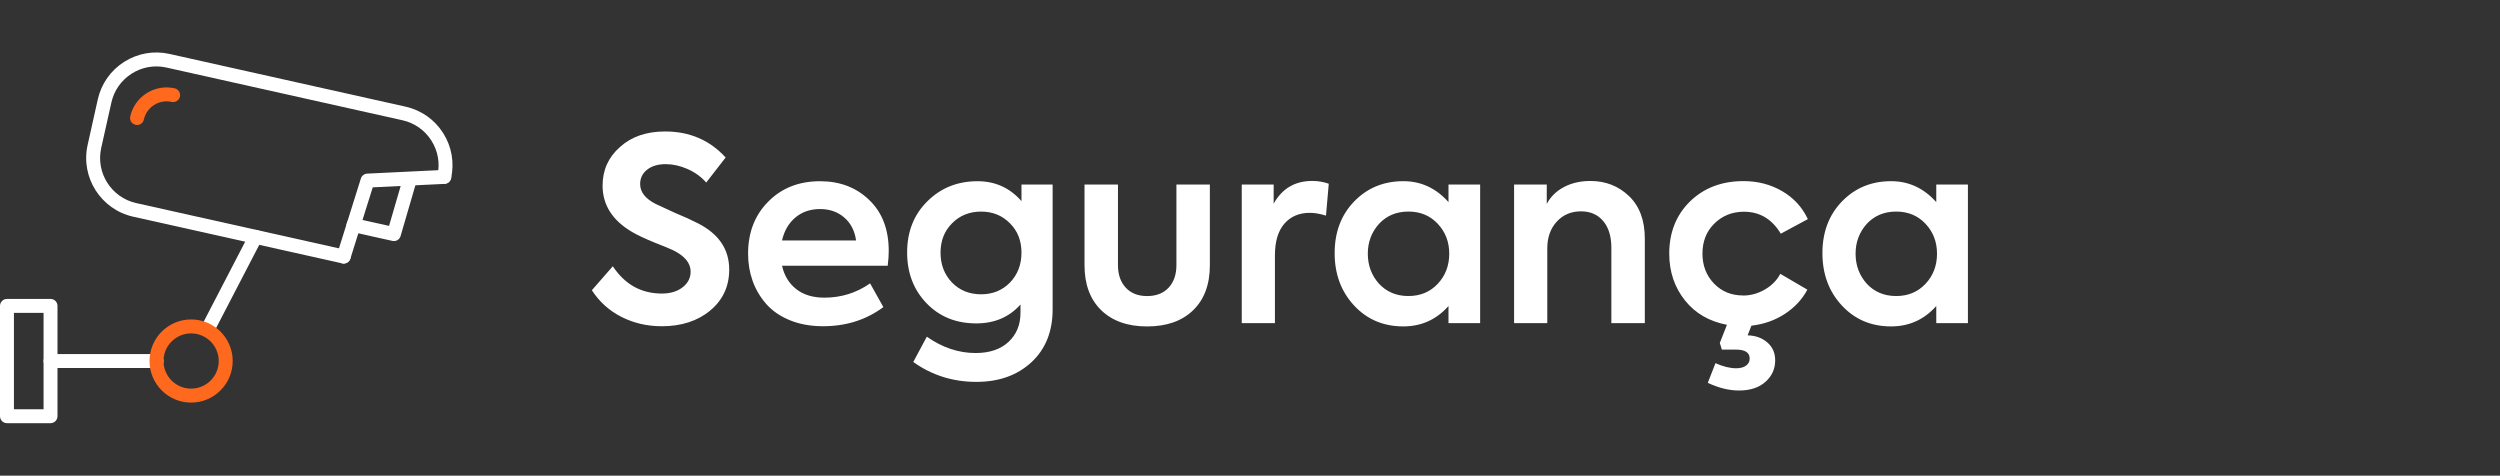
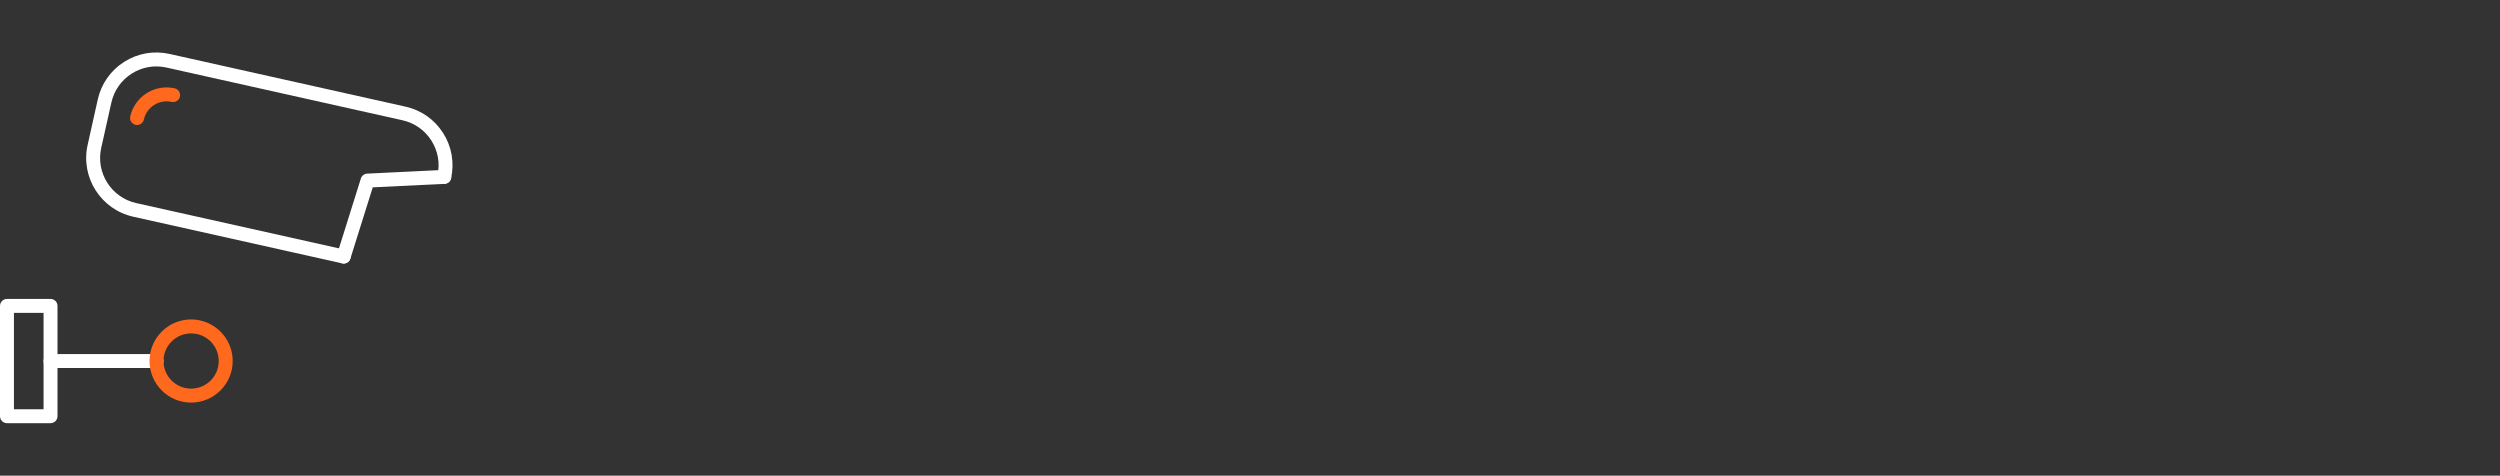
<svg xmlns="http://www.w3.org/2000/svg" xml:space="preserve" width="31.588mm" height="6.01mm" version="1.1" style="shape-rendering:geometricPrecision; text-rendering:geometricPrecision; image-rendering:optimizeQuality; fill-rule:evenodd; clip-rule:evenodd" viewBox="0 0 707.04 134.52">
  <rect x="0" y="0" width="707.04" height="134.52" fill="#333333" stroke="none" />
  <defs>
    <style type="text/css">
   
    .fil0 {fill:none}
    .fil2 {fill:#FF691D;fill-rule:nonzero}
    .fil1 {fill:white;fill-rule:nonzero}
   
  </style>
  </defs>
  <g id="Camada_x0020_1">
    <g id="_2908702850272">
-       <polygon class="fil0" points="0.05,0 707.04,0 707.04,134.52 0.05,134.52 " />
      <g>
        <polygon class="fil0" points="0.05,3.31 127.94,3.31 127.94,131.2 0.05,131.2 " />
        <path class="fil1" d="M97.2 74.53c-0.14,0 -0.29,-0.02 -0.43,-0.05l-59.11 -13.2c-9.14,-2.04 -14.92,-11.14 -12.88,-20.28l2.87 -12.87c0.99,-4.43 3.64,-8.21 7.47,-10.64 3.83,-2.43 8.38,-3.23 12.81,-2.24l66.76 14.91c4.43,0.99 8.21,3.64 10.64,7.47 2.43,3.83 3.22,8.38 2.24,12.81 -0.24,1.06 -1.29,1.73 -2.35,1.5 -1.06,-0.24 -1.73,-1.29 -1.5,-2.36 0.76,-3.4 0.15,-6.89 -1.72,-9.83 -1.87,-2.94 -4.77,-4.98 -8.17,-5.74l-66.76 -14.91c-3.4,-0.76 -6.89,-0.15 -9.83,1.72 -2.94,1.87 -4.98,4.77 -5.74,8.17l-2.88 12.87c-1.56,7.02 2.87,14 9.89,15.57l59.11 13.2c1.06,0.24 1.73,1.29 1.5,2.35 -0.21,0.92 -1.02,1.54 -1.92,1.54z" />
        <path class="fil1" d="M3.94 115.74l8.38 0 0 -27.26 -8.38 0 0 27.26zm10.35 3.94l-12.32 0c-1.09,0 -1.97,-0.88 -1.97,-1.97l0 -31.2c0,-1.09 0.88,-1.97 1.97,-1.97l12.32 0c1.09,0 1.97,0.88 1.97,1.97l0 31.2c0,1.09 -0.88,1.97 -1.97,1.97z" />
        <path class="fil1" d="M44.27 104.08l-29.98 0c-1.09,0 -1.97,-0.88 -1.97,-1.97 0,-1.09 0.88,-1.97 1.97,-1.97l29.98 0c1.09,0 1.97,0.88 1.97,1.97 0,1.09 -0.88,1.97 -1.97,1.97z" />
-         <path class="fil1" d="M59.13 94.29c-0.31,0 -0.62,-0.07 -0.91,-0.22 -0.97,-0.5 -1.34,-1.69 -0.84,-2.66l13.14 -25.33c0.5,-0.97 1.69,-1.35 2.66,-0.84 0.97,0.5 1.34,1.69 0.84,2.66l-13.15 25.34c-0.35,0.68 -1.04,1.06 -1.75,1.06z" />
        <path class="fil1" d="M97.2 74.53c-0.19,0 -0.39,-0.03 -0.59,-0.09 -1.04,-0.32 -1.62,-1.43 -1.29,-2.47l6.74 -21.49c0.25,-0.79 0.96,-1.34 1.79,-1.38l21.71 -1.05c1.04,-0.04 2.01,0.78 2.07,1.87 0.05,1.09 -0.79,2.01 -1.88,2.07l-20.33 0.99 -6.33 20.17c-0.26,0.84 -1.04,1.38 -1.88,1.38z" />
-         <path class="fil1" d="M111.42 68.18c-0.14,0 -0.29,-0.02 -0.43,-0.05l-11.44 -2.54c-1.06,-0.24 -1.73,-1.29 -1.5,-2.35 0.24,-1.06 1.28,-1.74 2.35,-1.5l9.63 2.14 4 -13.73c0.3,-1.05 1.4,-1.65 2.44,-1.34 1.05,0.31 1.65,1.4 1.34,2.44l-4.52 15.51c-0.25,0.86 -1.03,1.42 -1.89,1.42z" />
        <path class="fil2" d="M38.76 35.35c-0.14,0 -0.29,-0.01 -0.43,-0.05 -1.06,-0.24 -1.73,-1.29 -1.5,-2.35 0.61,-2.74 2.26,-5.08 4.63,-6.59 2.37,-1.5 5.19,-1.99 7.93,-1.39 1.06,0.24 1.73,1.29 1.5,2.35 -0.24,1.06 -1.29,1.73 -2.35,1.5 -1.71,-0.38 -3.47,-0.08 -4.96,0.87 -1.48,0.94 -2.51,2.41 -2.9,4.12 -0.2,0.92 -1.02,1.54 -1.92,1.54z" />
        <path class="fil2" d="M54.05 94.29c-4.31,0 -7.81,3.5 -7.81,7.81 0,4.31 3.51,7.81 7.81,7.81 4.31,0 7.81,-3.5 7.81,-7.81 0,-4.31 -3.5,-7.81 -7.81,-7.81zm0 19.57c-6.48,0 -11.76,-5.27 -11.76,-11.76 0,-6.48 5.27,-11.76 11.76,-11.76 6.48,0 11.76,5.27 11.76,11.76 0,6.48 -5.27,11.76 -11.76,11.76z" />
      </g>
-       <path class="fil1" d="M187.1 92.26c-4.09,0 -7.87,-0.88 -11.33,-2.63 -3.47,-1.76 -6.26,-4.27 -8.38,-7.55l5.92 -6.78c3.42,5.15 8.04,7.72 13.86,7.72 2.41,0 4.37,-0.59 5.88,-1.77 1.52,-1.18 2.27,-2.66 2.27,-4.44 0,-2.41 -1.66,-4.43 -4.98,-6.06 -0.82,-0.38 -2.57,-1.11 -5.27,-2.17 -2.69,-1.11 -4.79,-2.09 -6.28,-2.96 -5.58,-3.27 -8.37,-7.65 -8.37,-13.14 0,-4.38 1.64,-8.01 4.91,-10.9 3.23,-2.93 7.48,-4.4 12.78,-4.4 6.93,0 12.63,2.45 17.11,7.36l-5.49 7.08c-1.44,-1.64 -3.21,-2.91 -5.3,-3.83 -2.1,-0.92 -4.15,-1.37 -6.17,-1.37 -2.16,0 -3.91,0.52 -5.23,1.55 -1.32,1.04 -1.99,2.4 -1.99,4.08 0,2.26 1.47,4.14 4.4,5.63l5.63 2.6c2.26,0.92 4.38,1.88 6.35,2.89 5.87,2.99 8.81,7.34 8.81,13.07 0,4.72 -1.78,8.57 -5.34,11.55 -3.56,2.98 -8.16,4.48 -13.79,4.48zm64.25 -21.3c0,1.25 -0.1,2.65 -0.29,4.19l-29.89 0c0.62,2.79 1.96,4.99 4.01,6.61 2.05,1.61 4.7,2.42 7.98,2.42 4.76,0 9.07,-1.35 12.92,-4.04l3.75 6.71c-4.86,3.61 -10.54,5.41 -17.04,5.41 -3.56,0 -6.72,-0.58 -9.49,-1.73 -2.77,-1.15 -4.99,-2.71 -6.68,-4.66 -1.69,-1.95 -2.95,-4.12 -3.79,-6.5 -0.84,-2.38 -1.26,-4.92 -1.26,-7.62 0,-5.97 1.88,-10.85 5.63,-14.65 3.8,-3.9 8.71,-5.85 14.73,-5.85 5.63,0 10.28,1.78 13.93,5.34 3.66,3.51 5.49,8.3 5.49,14.37zm-19.42 -11.84c-2.74,0 -5.07,0.79 -6.97,2.38 -1.9,1.59 -3.16,3.75 -3.79,6.5l20.94 0c-0.38,-2.74 -1.5,-4.91 -3.36,-6.5 -1.85,-1.59 -4.13,-2.38 -6.82,-2.38zm56.96 -2.24l0 -4.69 8.81 0 0 35.3c0,6.26 -2,11.24 -5.99,14.95 -4,3.7 -9.19,5.56 -15.59,5.56 -6.64,0 -12.59,-1.88 -17.83,-5.63l3.83 -7.15c4.38,3.08 8.98,4.62 13.79,4.62 3.95,0 7.05,-1.05 9.31,-3.14 2.26,-2.1 3.39,-4.85 3.39,-8.27l0 -2.31c-3.18,3.56 -7.34,5.34 -12.49,5.34 -5.73,0 -10.42,-1.9 -14.08,-5.7 -3.66,-3.8 -5.49,-8.59 -5.49,-14.37 0,-5.87 1.9,-10.68 5.7,-14.44 3.8,-3.8 8.54,-5.7 14.22,-5.7 5,0 9.14,1.88 12.42,5.63zm-11.41 26.35c3.27,0 5.99,-1.11 8.16,-3.32 2.16,-2.26 3.25,-5.08 3.25,-8.45 0,-3.37 -1.08,-6.14 -3.25,-8.3 -2.17,-2.21 -4.89,-3.32 -8.16,-3.32 -3.32,0 -6.06,1.11 -8.23,3.32 -2.17,2.17 -3.25,4.93 -3.25,8.3 0,3.37 1.08,6.18 3.25,8.45 2.16,2.21 4.91,3.32 8.23,3.32zm46.93 9.09c-5.49,0 -9.81,-1.53 -12.96,-4.58 -3.15,-3.06 -4.73,-7.3 -4.73,-12.74l0 -22.81 9.46 0 0 22.81c0,2.65 0.73,4.76 2.2,6.35 1.47,1.59 3.48,2.38 6.03,2.38 2.6,0 4.63,-0.79 6.1,-2.38 1.47,-1.59 2.2,-3.71 2.2,-6.35l0 -22.81 9.46 0 0 22.81c0,5.44 -1.58,9.69 -4.73,12.74 -3.15,3.06 -7.5,4.58 -13.03,4.58zm36.16 -0.94l-9.38 0 0 -39.2 9.02 0 0 5.41c2.41,-4.28 6.04,-6.42 10.9,-6.42 1.64,0 3.2,0.26 4.69,0.79l-0.79 9.02c-1.69,-0.53 -3.2,-0.79 -4.55,-0.79 -3.03,0 -5.44,1.02 -7.22,3.07 -1.78,2.05 -2.67,5.04 -2.67,8.99l0 19.13zm49.09 -34.22l0 -4.98 8.95 0 0 39.2 -8.95 0 0 -4.84c-3.42,3.85 -7.68,5.77 -12.78,5.77 -5.63,0 -10.27,-1.97 -13.93,-5.92 -3.66,-3.95 -5.49,-8.88 -5.49,-14.8 0,-5.92 1.83,-10.78 5.49,-14.58 3.71,-3.85 8.35,-5.77 13.93,-5.77 5,0 9.26,1.97 12.78,5.92zm0.21 14.58c0,-3.32 -1.08,-6.14 -3.25,-8.45 -2.16,-2.31 -4.93,-3.46 -8.3,-3.46 -3.37,0 -6.14,1.15 -8.3,3.46 -2.12,2.36 -3.18,5.17 -3.18,8.45 0,3.32 1.06,6.16 3.18,8.52 2.17,2.31 4.93,3.46 8.3,3.46 3.37,0 6.14,-1.15 8.3,-3.46 2.17,-2.31 3.25,-5.15 3.25,-8.52zm27.72 19.64l-9.38 0 0 -39.2 9.24 0 0 5.49c1.06,-2.02 2.67,-3.61 4.84,-4.76 2.16,-1.15 4.67,-1.73 7.51,-1.73 4.28,0 7.92,1.42 10.9,4.26 2.98,2.84 4.48,6.86 4.48,12.06l0 23.89 -9.46 0 0 -21.3c0,-3.23 -0.77,-5.75 -2.31,-7.58 -1.54,-1.83 -3.64,-2.74 -6.28,-2.74 -2.79,0 -5.08,0.97 -6.86,2.92 -1.78,1.95 -2.67,4.46 -2.67,7.54l0 21.15zm55.37 -7.8c2.17,0 4.22,-0.57 6.17,-1.7 1.95,-1.13 3.4,-2.61 4.37,-4.44l7.65 4.48c-1.49,2.79 -3.64,5.09 -6.43,6.89 -2.79,1.8 -5.92,2.9 -9.39,3.29l-1.08 2.74c2.21,0.05 4.07,0.71 5.56,1.99 1.49,1.28 2.24,2.97 2.24,5.09 0,2.41 -0.92,4.43 -2.74,6.06 -1.83,1.64 -4.33,2.46 -7.51,2.46 -2.79,0 -5.73,-0.72 -8.81,-2.17l2.17 -5.56c2.16,0.96 4.11,1.44 5.85,1.44 1.2,0 2.14,-0.25 2.82,-0.76 0.67,-0.51 1.01,-1.17 1.01,-1.99 0,-1.69 -1.3,-2.53 -3.9,-2.53l-3.97 0 -0.58 -1.88 2.02 -5.13c-5,-0.96 -8.95,-3.25 -11.84,-6.86 -2.98,-3.71 -4.48,-8.13 -4.48,-13.28 0,-5.97 1.95,-10.88 5.85,-14.73 3.95,-3.85 9,-5.77 15.16,-5.77 4.04,0 7.69,0.95 10.94,2.85 3.25,1.9 5.67,4.53 7.25,7.9l-7.65 4.12c-2.5,-4.14 -5.97,-6.21 -10.39,-6.21 -3.37,0 -6.18,1.13 -8.45,3.39 -2.21,2.21 -3.32,5.03 -3.32,8.45 0,3.37 1.08,6.18 3.25,8.45 2.17,2.26 4.91,3.39 8.23,3.39zm54.65 -26.42l0 -4.98 8.95 0 0 39.2 -8.95 0 0 -4.84c-3.42,3.85 -7.68,5.77 -12.78,5.77 -5.63,0 -10.27,-1.97 -13.93,-5.92 -3.66,-3.95 -5.49,-8.88 -5.49,-14.8 0,-5.92 1.83,-10.78 5.49,-14.58 3.71,-3.85 8.35,-5.77 13.93,-5.77 5,0 9.26,1.97 12.78,5.92zm0.21 14.58c0,-3.32 -1.08,-6.14 -3.25,-8.45 -2.16,-2.31 -4.93,-3.46 -8.3,-3.46 -3.37,0 -6.14,1.15 -8.3,3.46 -2.12,2.36 -3.18,5.17 -3.18,8.45 0,3.32 1.06,6.16 3.18,8.52 2.17,2.31 4.93,3.46 8.3,3.46 3.37,0 6.14,-1.15 8.3,-3.46 2.17,-2.31 3.25,-5.15 3.25,-8.52z" />
    </g>
  </g>
</svg>